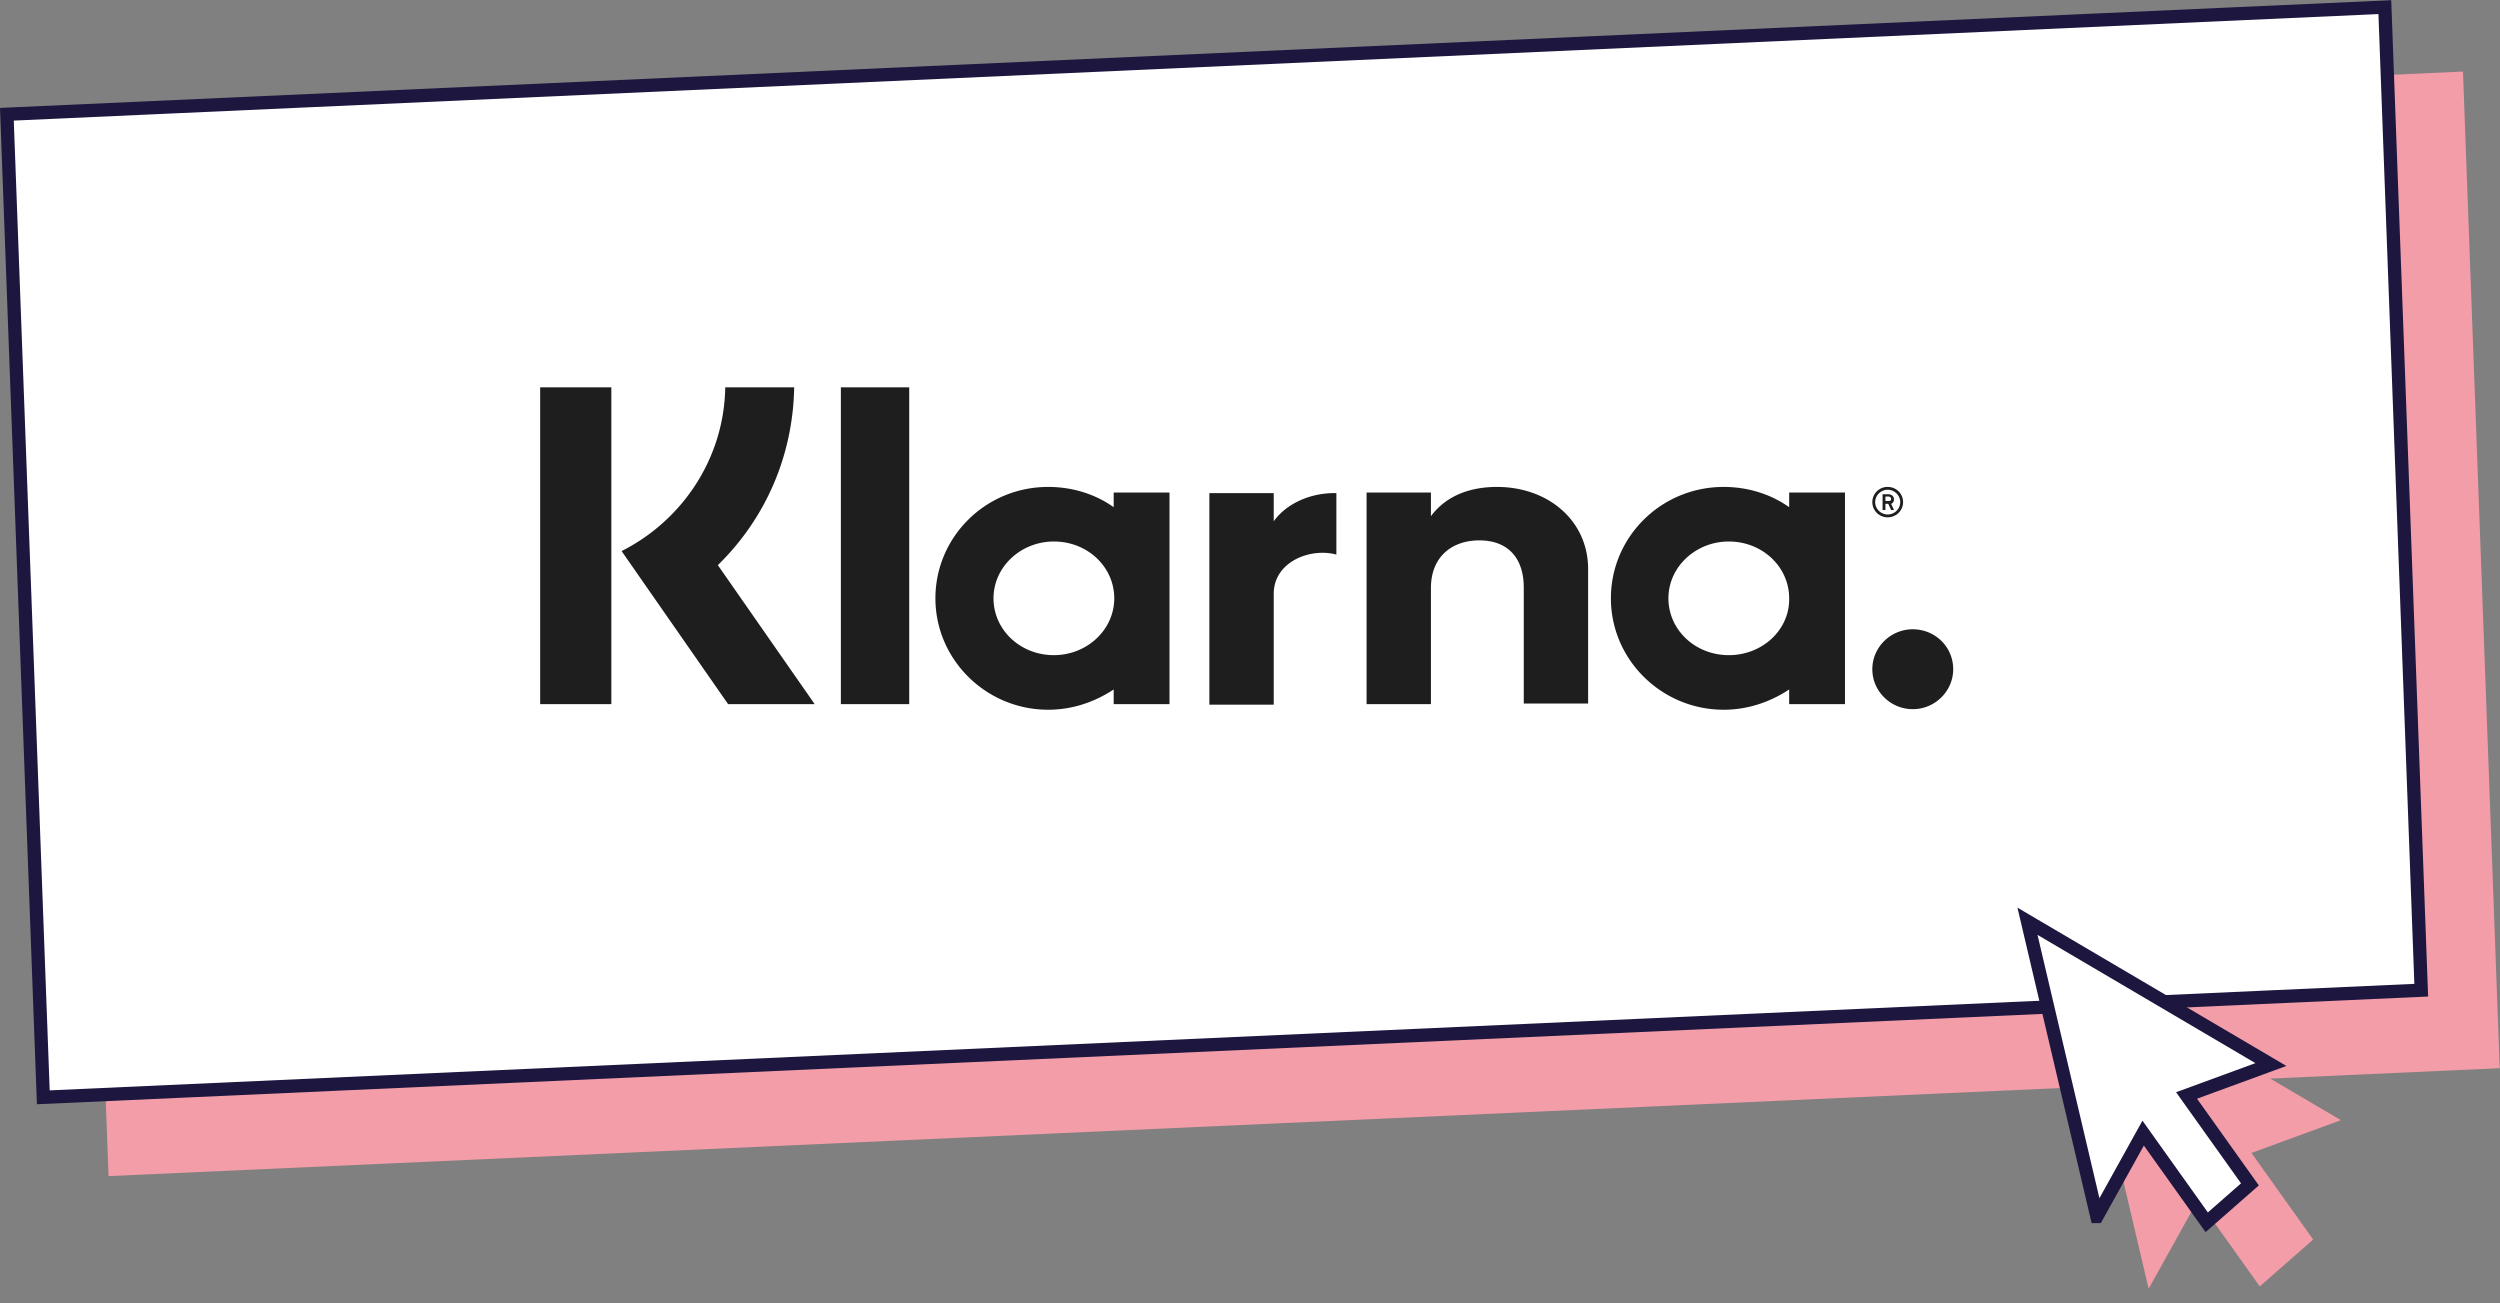
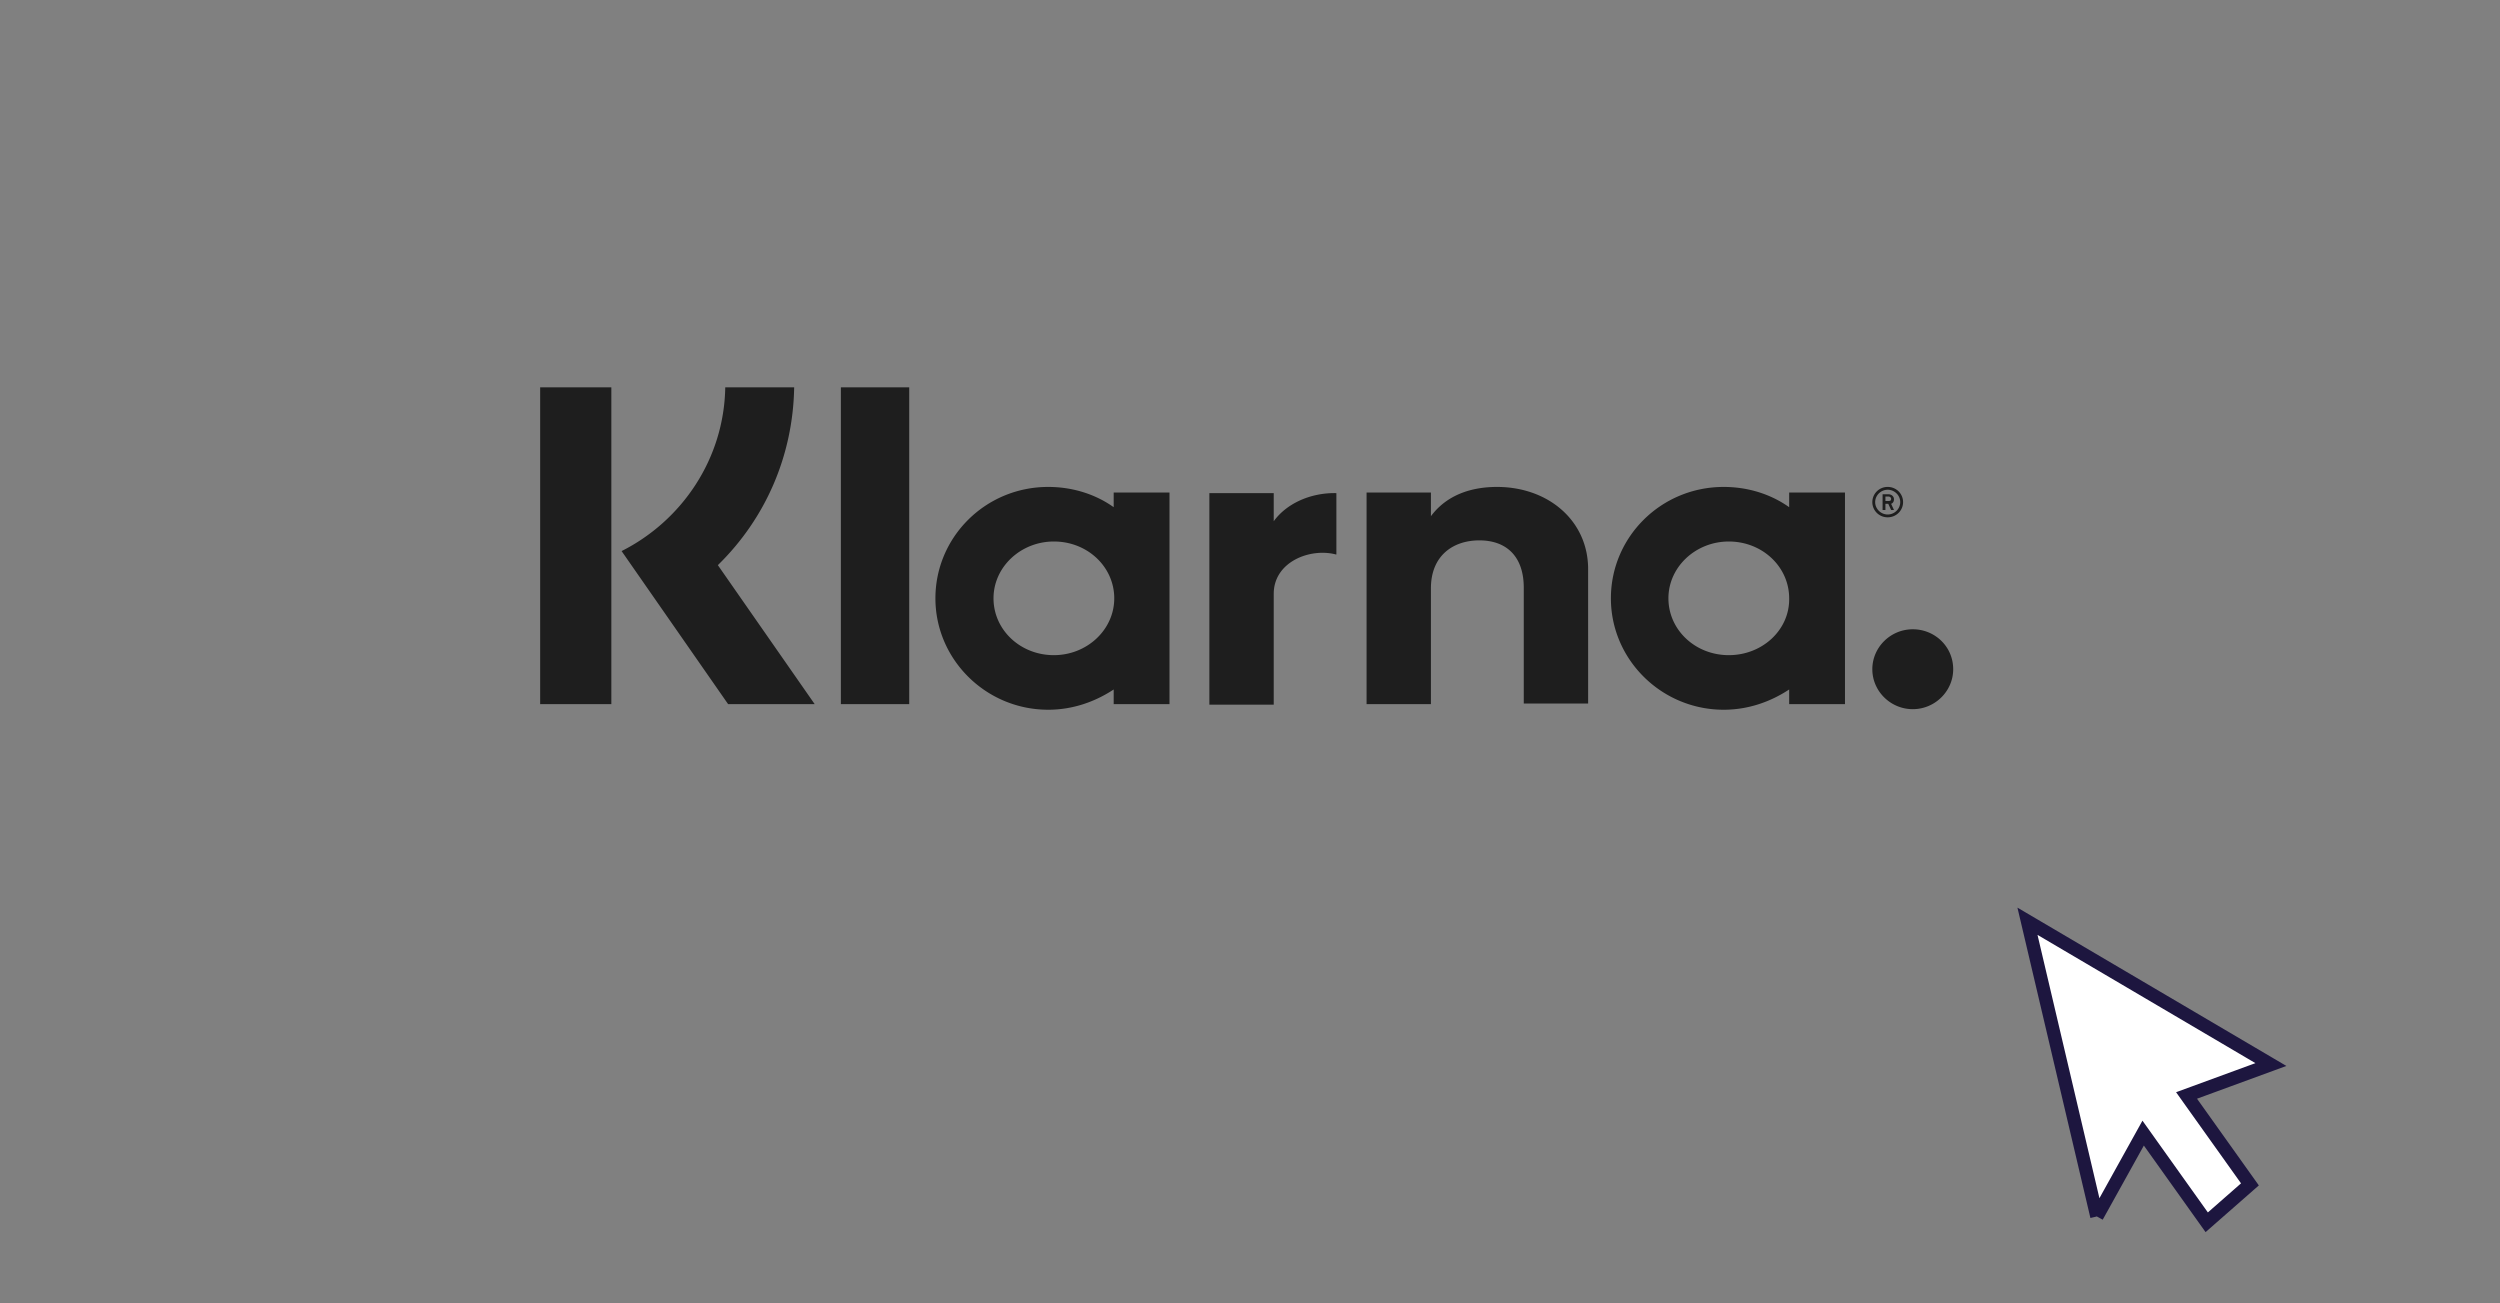
<svg xmlns="http://www.w3.org/2000/svg" width="376" height="196" fill="none">
  <rect width="100%" height="100%" fill="#808080" stroke="none" />
-   <path fill="#F29DA8" d="M10.796 26.988L370.43 10.76l5.528 149.898-359.634 16.228z" />
-   <path transform="matrix(.999 -.045 .037 .999 -.034 16.276)" fill="#fff" stroke="#1D163F" stroke-width="2" d="M1.036.954h358v148h-358z" />
-   <path d="M352.073 168.474l-40.483-23.831 11.566 49.191 7.428-13.383 9.283 13.023 8.035-7.047-9.282-13.023 13.453-4.93z" fill="#F29DA8" />
-   <path d="M315.371 182.957l-10.44-44.401 36.613 21.552-11.394 4.176-1.293.474.782 1.098 8.75 12.275-6.499 5.699-8.674-12.168-.886-1.243-.773 1.393-6.186 11.145z" fill="#fff" stroke="#1D163F" stroke-width="2" />
+   <path d="M315.371 182.957l-10.44-44.401 36.613 21.552-11.394 4.176-1.293.474.782 1.098 8.75 12.275-6.499 5.699-8.674-12.168-.886-1.243-.773 1.393-6.186 11.145" fill="#fff" stroke="#1D163F" stroke-width="2" />
  <path d="M126.467 105.898h10.279V58.257h-10.279v47.641zm65.102-27.502v-4.23H181.889v31.816h9.68v-16.67c0-4.824 5.482-6.939 9.337-5.923h.085v-9.224c-3.94-.085-7.537 1.608-9.422 4.23zm-33.065 20.14c-5.054 0-9.08-3.808-9.08-8.547 0-4.739 4.112-8.547 9.08-8.547 5.054 0 9.08 3.808 9.08 8.547 0 4.739-4.112 8.546-9.08 8.546zm8.994-22.255c-2.741-1.947-6.167-3.047-9.851-3.047-9.422 0-16.96 7.532-16.96 16.755 0 9.223 7.624 16.755 16.96 16.755 3.684 0 7.024-1.185 9.851-3.047v2.201h8.395V74.081h-8.395v2.2zm57.65-3.047c-3.855 0-7.539 1.185-9.937 4.4V74.08H205.532v31.818h9.679V88.465c0-4.823 3.255-7.192 7.281-7.192 4.198 0 6.682 2.539 6.682 7.108v17.431h9.68V85.588c0-7.276-5.997-12.354-13.706-12.354zm62.532 21.409c-3.341 0-6.082 2.708-6.082 6.008s2.741 6.008 6.082 6.008c3.34 0 6.081-2.708 6.081-6.008 0-3.385-2.741-6.008-6.081-6.008zm-27.669 3.892c-5.054 0-9.08-3.807-9.08-8.546 0-4.739 4.112-8.547 9.08-8.547 5.054 0 9.08 3.808 9.08 8.547.086 4.739-4.026 8.546-9.08 8.546zm9.08-22.254c-2.741-1.947-6.167-3.047-9.85-3.047-9.424 0-16.961 7.532-16.961 16.755 0 9.223 7.623 16.755 16.961 16.755 3.683 0 7.023-1.185 9.85-3.047v2.201h8.395V74.081h-8.395v2.2zm14.477-1.608h.428c.257 0 .428.17.428.338 0 .254-.085.34-.428.34h-.428v-.678zm0 1.1h.428l.428.93h.429l-.429-.93c.257-.085.429-.339.429-.677 0-.423-.343-.762-.857-.762h-.856v2.37h.428v-.931zm-202.33 30.125h10.708V58.257H81.24v47.641zm38.205-47.642h-10.365c-.171 10.747-6.51 20.055-15.59 24.625l16.018 23.017h13.021l-14.562-20.902c7.195-7.023 11.307-16.5 11.478-26.74zM283.91 73.658c1.028 0 1.885.846 1.885 1.861 0 1.015-.857 1.862-1.885 1.862-1.027 0-1.884-.847-1.884-1.862 0-1.015.857-1.861 1.884-1.861zm0 4.146c1.285 0 2.313-1.016 2.313-2.285 0-1.27-1.028-2.285-2.313-2.285a2.289 2.289 0 00-2.312 2.285 2.289 2.289 0 002.312 2.285z" fill="#1E1E1E" />
</svg>